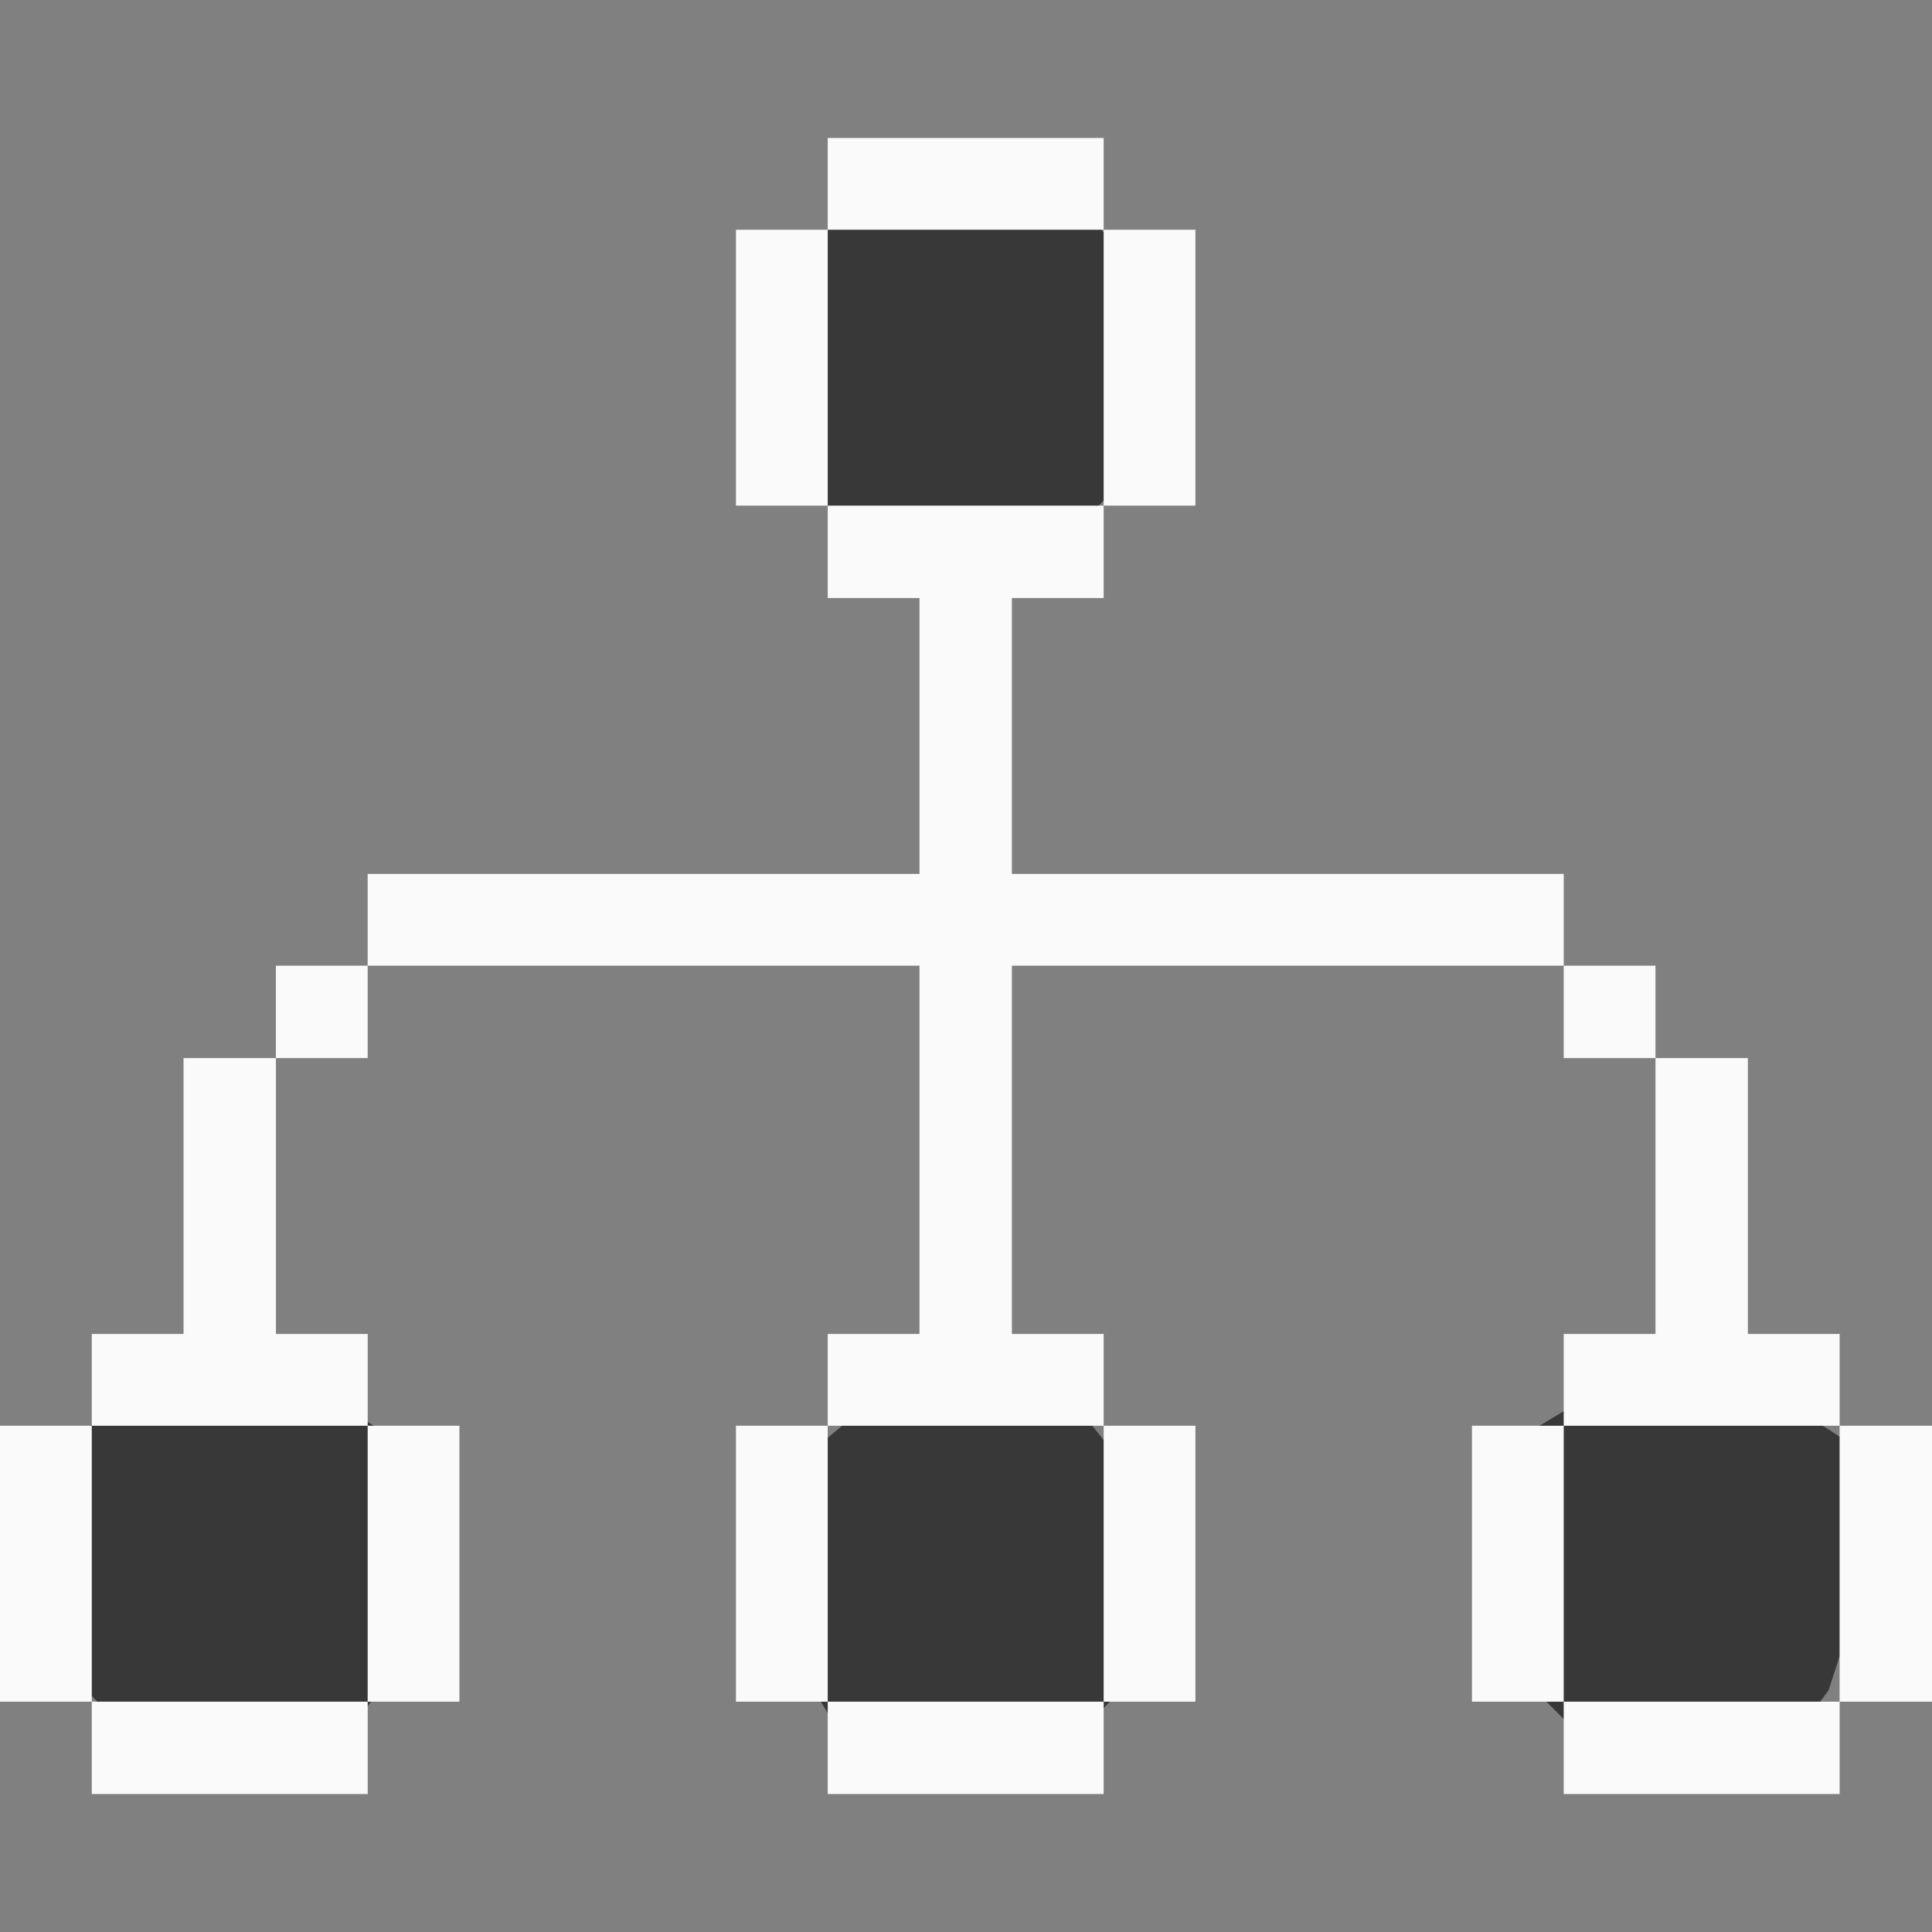
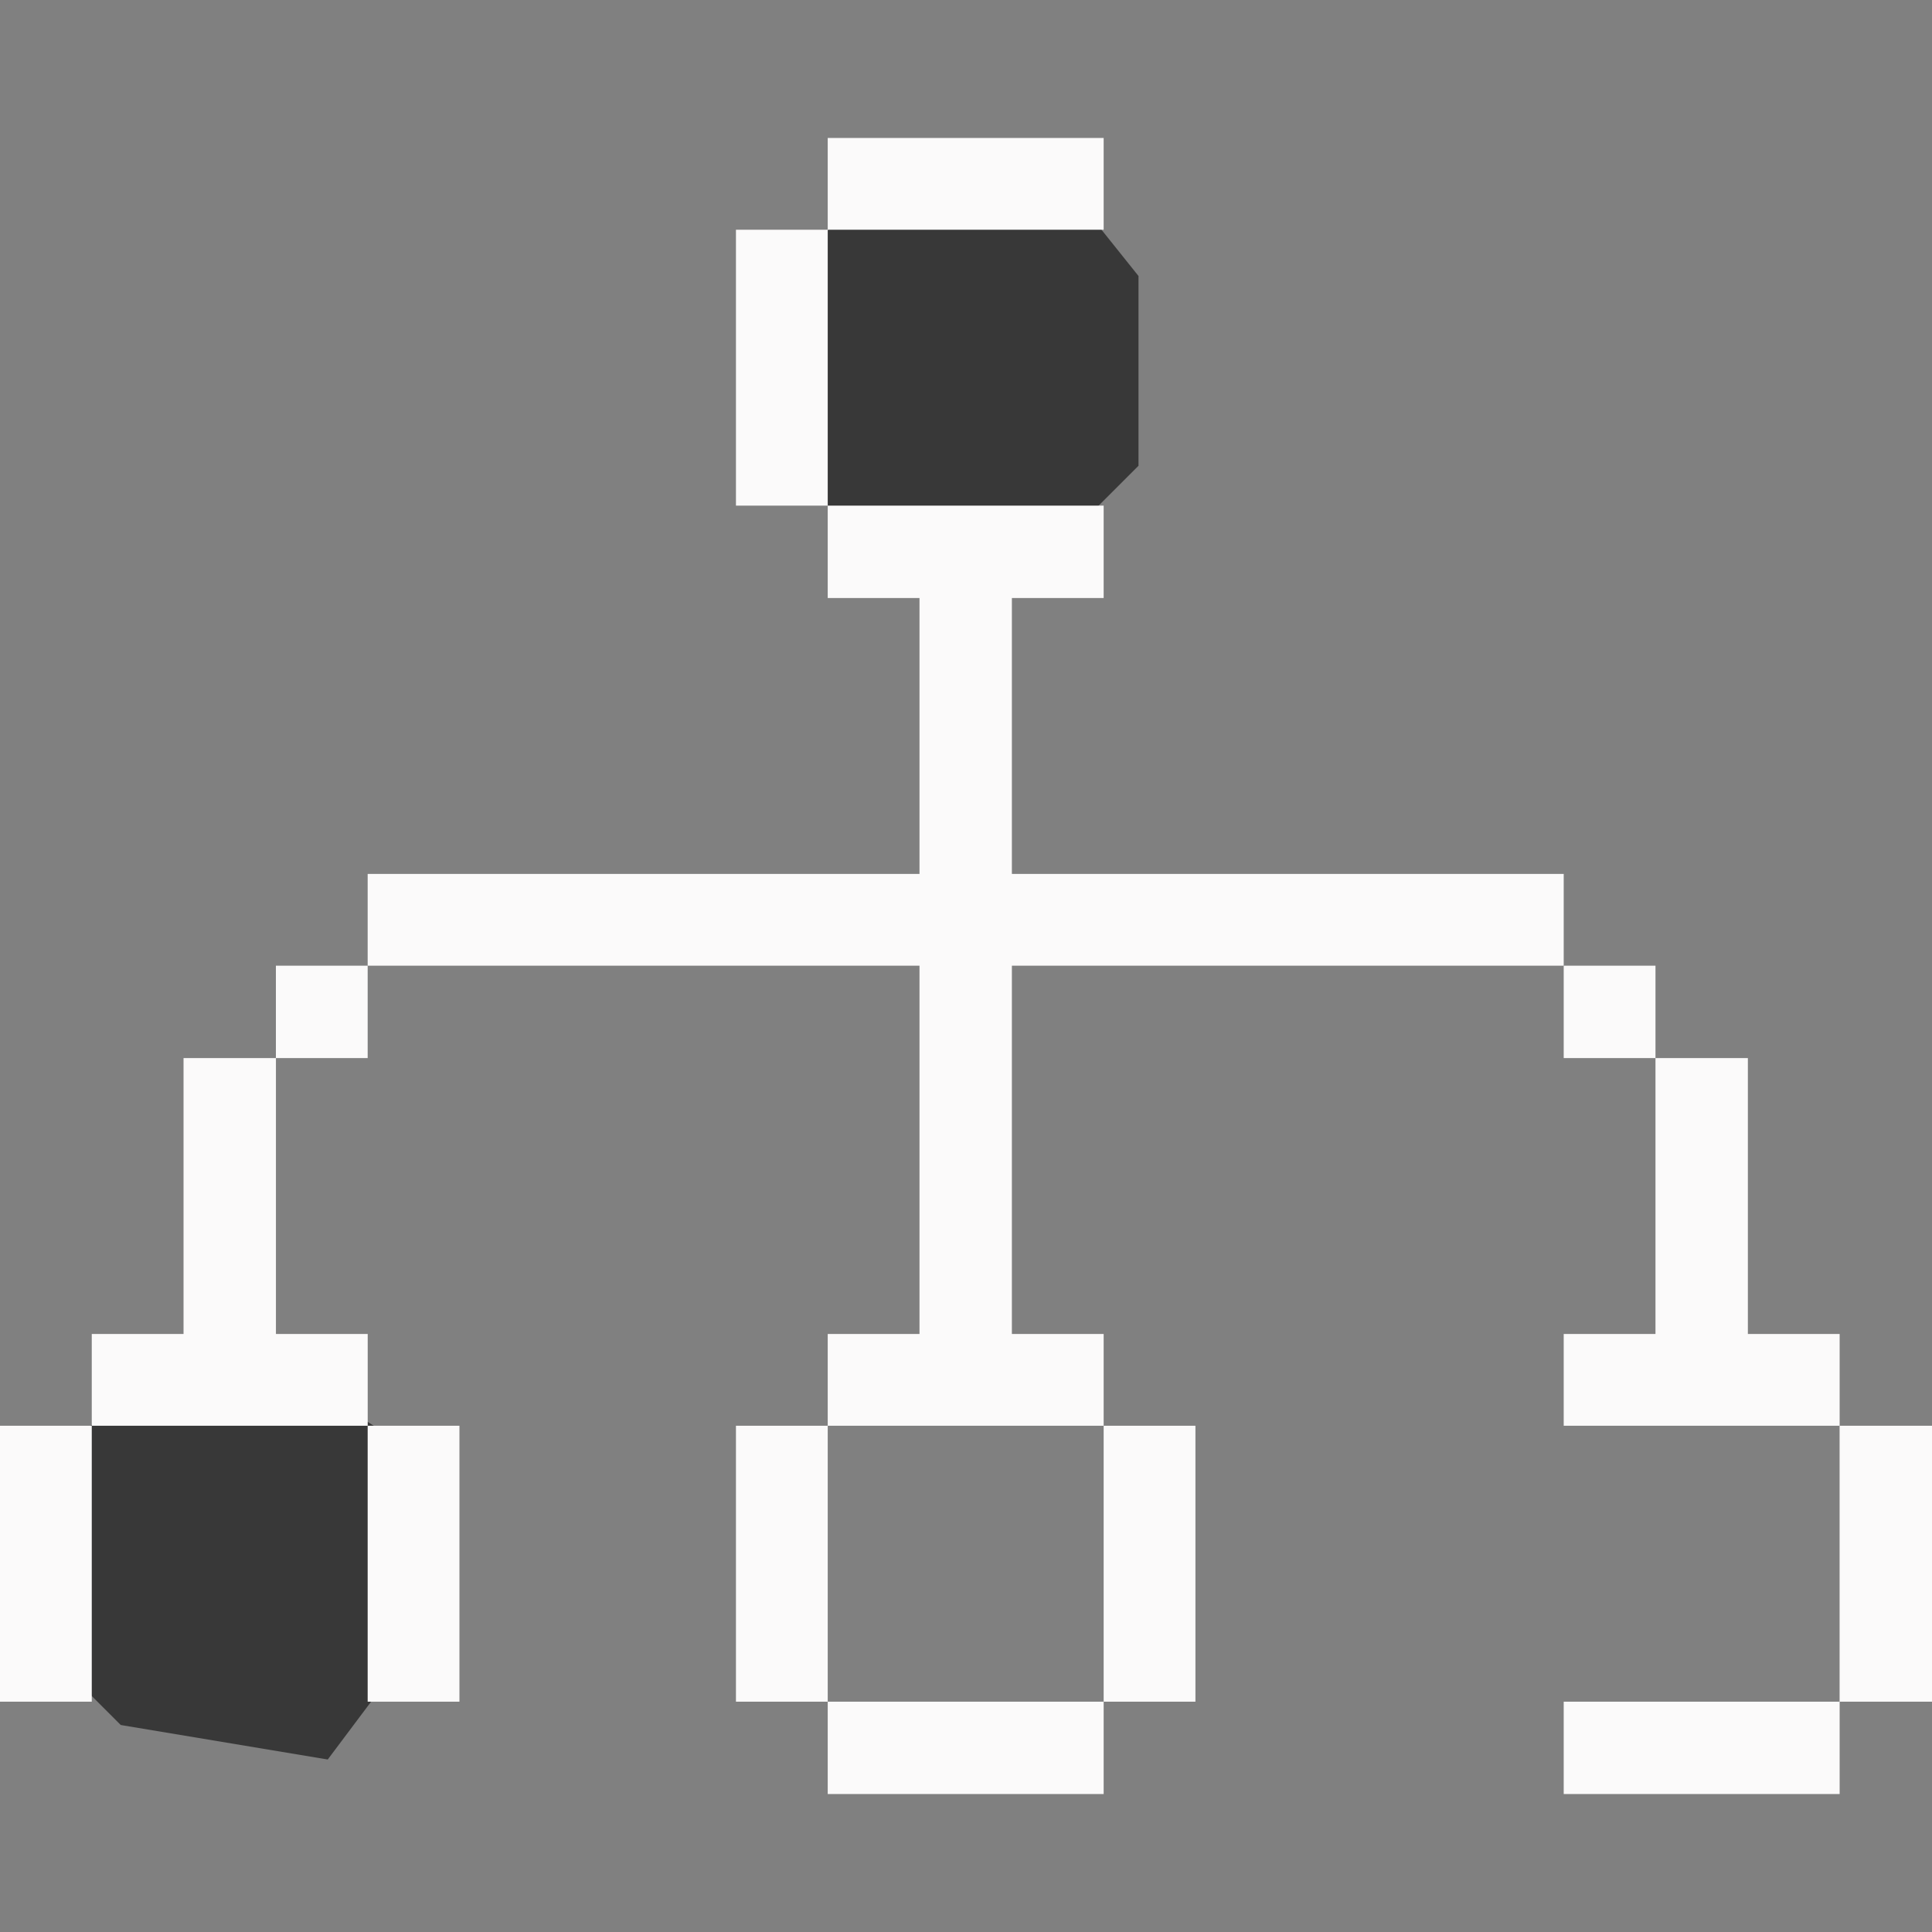
<svg xmlns="http://www.w3.org/2000/svg" width="56" height="56" viewBox="0 0 56 56" fill="none">
  <rect x="0" y="0" width="56" height="56" fill="#808080" stroke="none" />
  <path d="M23 7.5L26 5L31 5.5L33 8V13.5L30.5 16L24.5 15.5L23 13V7.5Z" fill="#383838" />
-   <path d="M23 42.5L26 40L31 40.5L33 43V48.5L30.5 51L24.5 50.5L23 48V42.5Z" fill="#383838" />
  <path d="M1.5 42L4 40.5H9.5C10.333 41 12.1 42.1 12.5 42.5C12.9 42.9 11.667 47 11 49L9.5 51L3.5 50L1.5 48V42Z" fill="#383838" />
-   <path d="M43.5 42L46 40.5H51.5C52.333 41 54.1 42.1 54.5 42.5C54.9 42.9 53.667 47 53 49L51.5 51L45.5 50L43.5 48V42Z" fill="#383838" />
  <path d="M53.322 41.326H56V49.324H53.322V41.326Z" fill="#FBFAFA" />
  <path d="M45.325 49.324H53.323V52.001H45.325V49.324Z" fill="#FBFAFA" />
  <path d="M53.323 41.326V38.666H50.663V30.669H47.985V38.666H45.325V41.326H53.323Z" fill="#FBFAFA" />
  <path d="M45.325 27.991H47.985V30.669H45.325V27.991Z" fill="#FBFAFA" />
-   <path d="M42.665 41.326H45.325V49.324H42.665V41.326Z" fill="#FBFAFA" />
  <path d="M29.33 25.331V17.334H31.99V14.656H23.992V17.334H26.652V25.331H10.657V27.991H26.652V38.666H23.992V41.326H31.99V38.666H29.33V27.991H45.325V25.331H29.33Z" fill="#FBFAFA" />
  <path d="M31.99 41.326H34.65V49.324H31.99V41.326Z" fill="#FBFAFA" />
-   <path d="M31.99 6.659H34.65V14.656H31.99V6.659Z" fill="#FBFAFA" />
  <path d="M23.992 49.324H31.99V52.001H23.992V49.324Z" fill="#FBFAFA" />
  <path d="M23.992 3.999H31.99V6.659H23.992V3.999Z" fill="#FBFAFA" />
  <path d="M21.332 41.326H23.992V49.324H21.332V41.326Z" fill="#FBFAFA" />
  <path d="M21.332 6.659H23.992V14.656H21.332V6.659Z" fill="#FBFAFA" />
  <path d="M10.657 41.326H13.317V49.324H10.657V41.326Z" fill="#FBFAFA" />
  <path d="M7.997 27.991H10.657V30.669H7.997V27.991Z" fill="#FBFAFA" />
-   <path d="M2.66 49.324H10.658V52.001H2.66V49.324Z" fill="#FBFAFA" />
  <path d="M5.32 38.666H2.66V41.326H10.658V38.666H7.998V30.669H5.32V38.666Z" fill="#FBFAFA" />
  <path d="M0 41.326H2.66V49.324H0V41.326Z" fill="#FBFAFA" />
</svg>